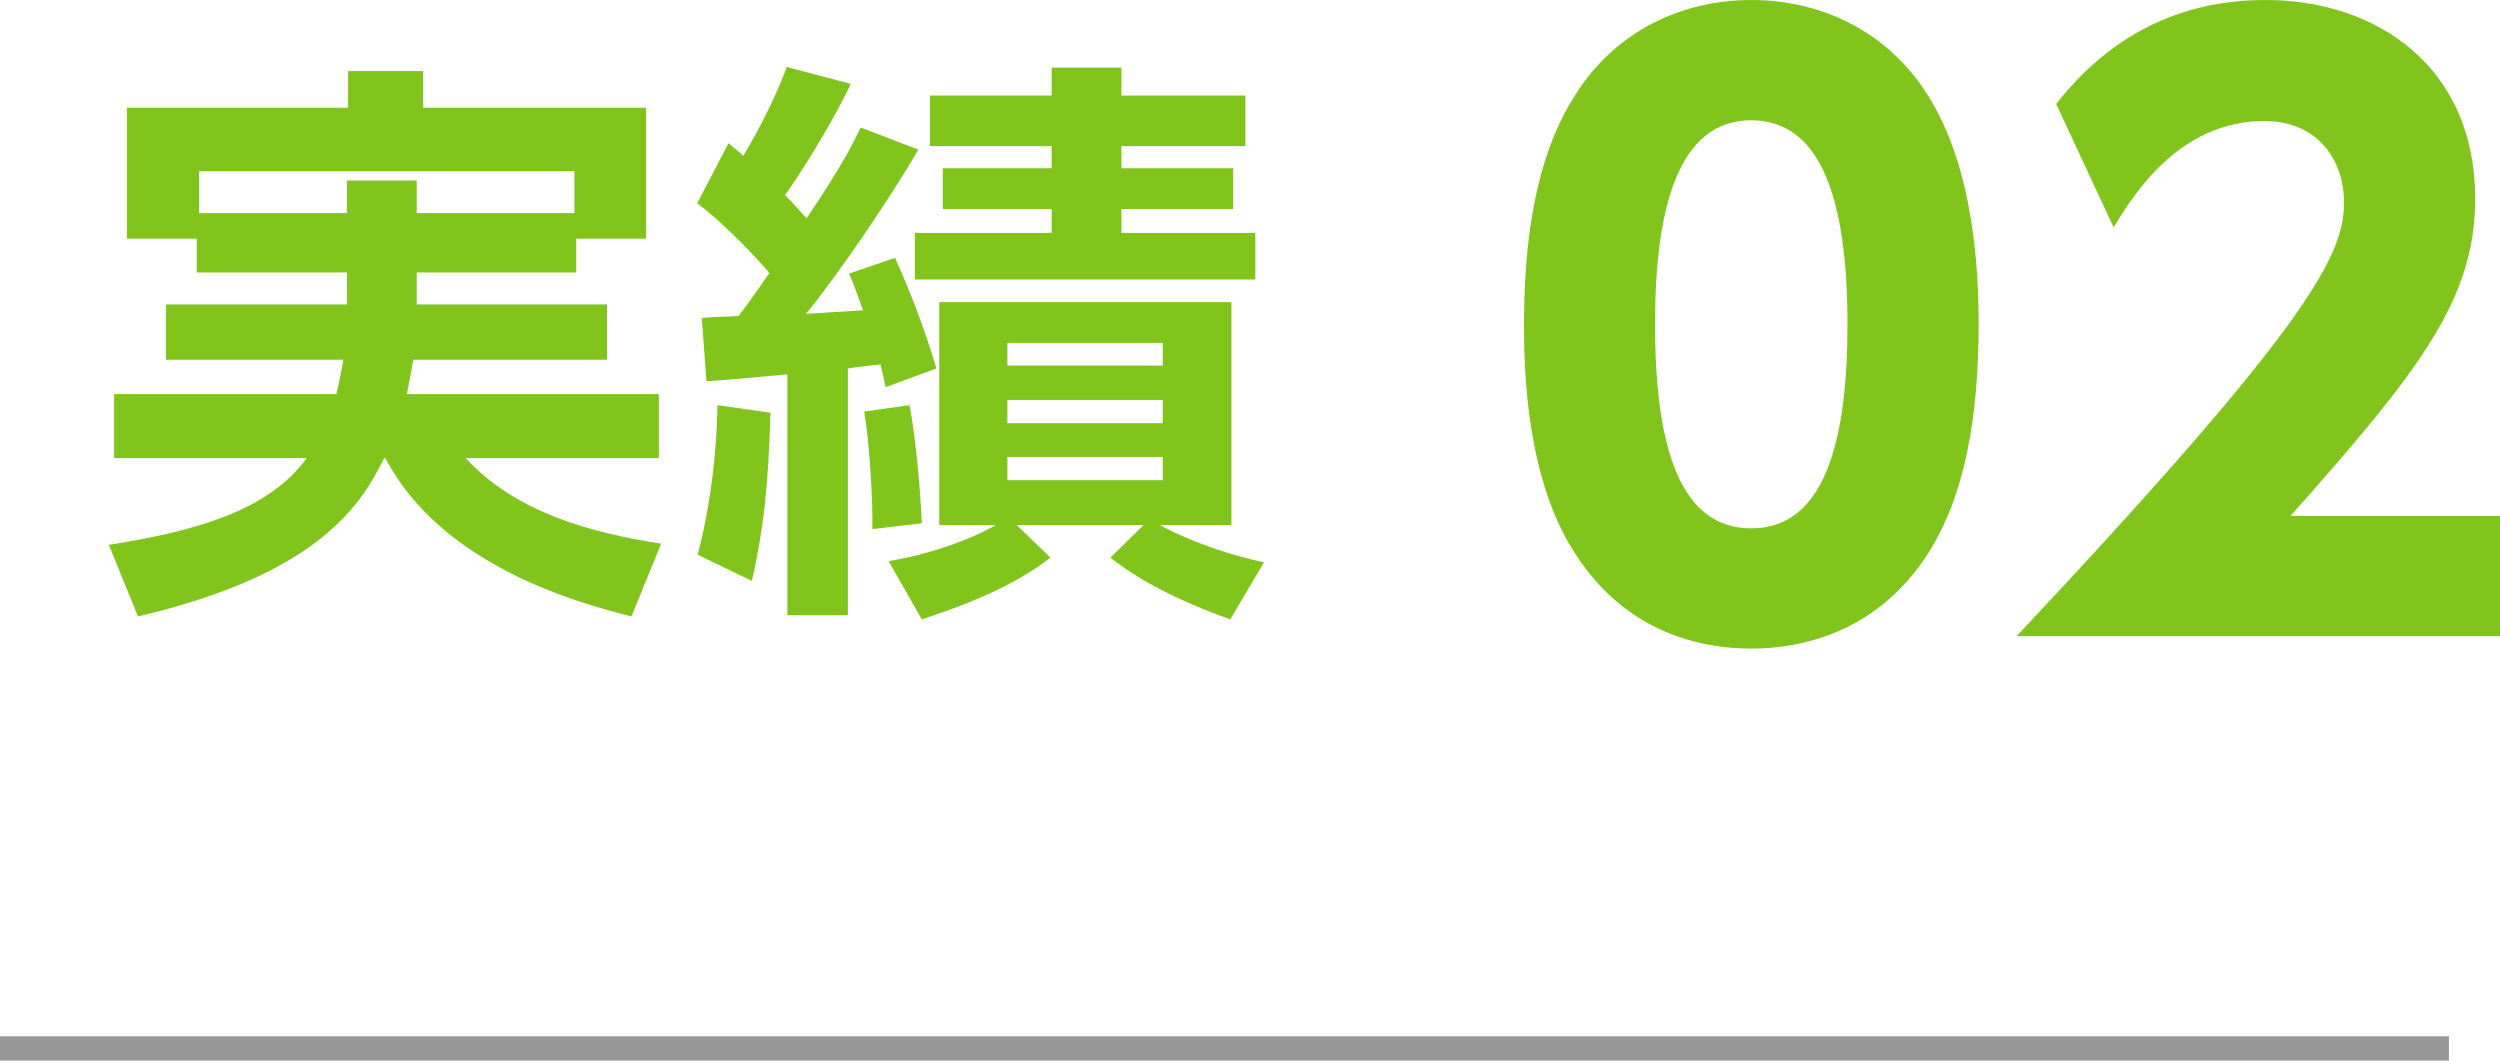
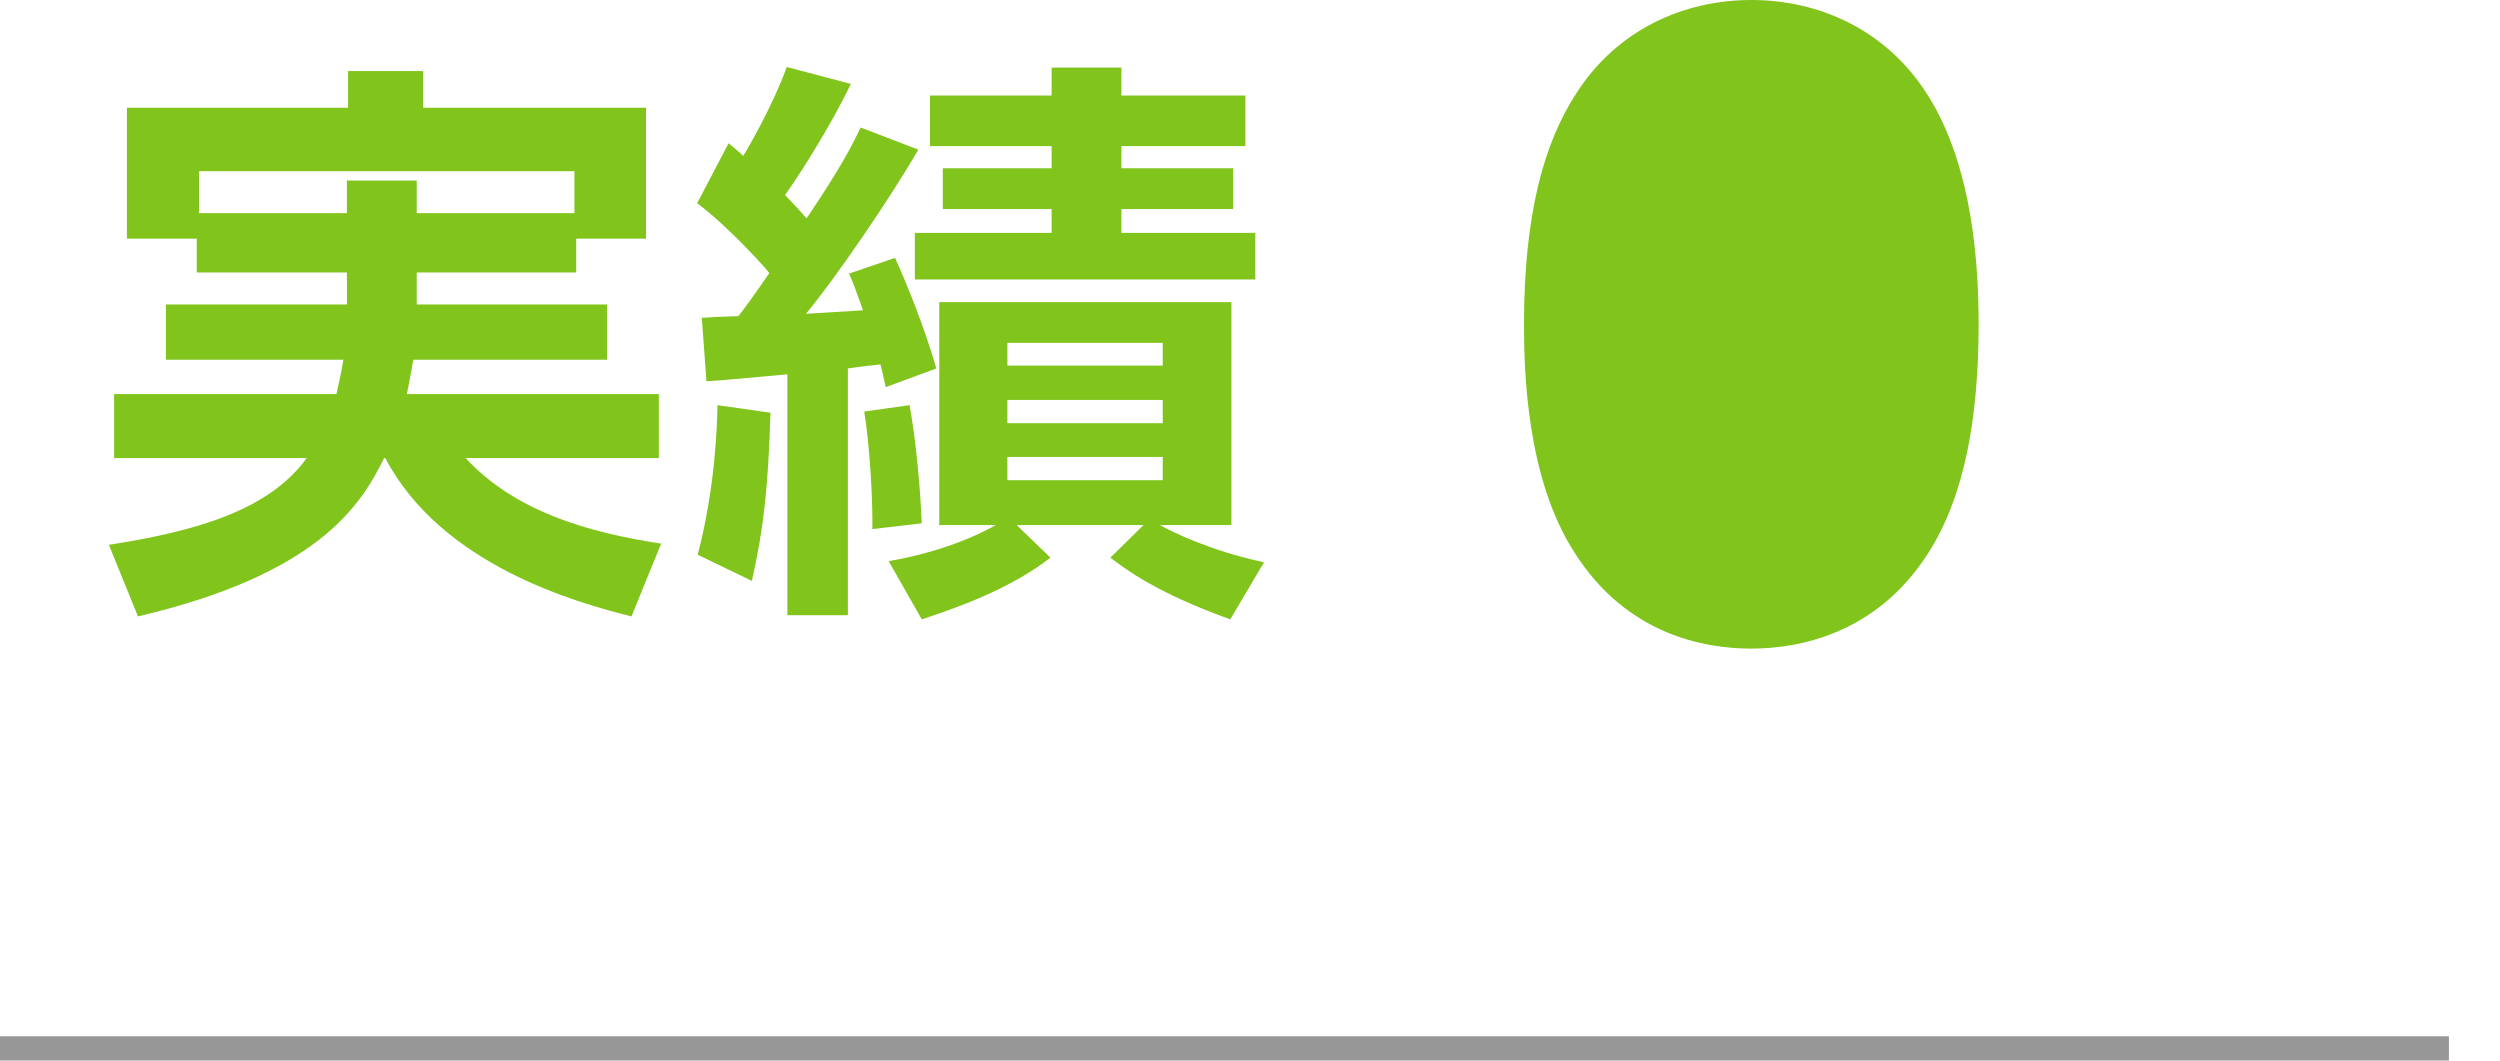
<svg xmlns="http://www.w3.org/2000/svg" id="_レイヤー_2" viewBox="0 0 103.107 43.738">
  <g id="_レイヤー_1-2">
    <path d="M17.187,11.237v1.32h7.849v2.28h-7.992c-.049.264-.096.6-.264,1.416h10.393v2.64h-7.969c2.04,2.209,5.064,3.072,8.064,3.528l-1.225,3.001c-2.207-.553-7.824-2.089-10.152-6.529h-.048c-.937,1.896-2.665,4.776-10.153,6.529l-1.199-2.952c3.527-.553,6.576-1.393,8.16-3.577h-7.945v-2.64h9.17c.071-.36.168-.696.287-1.416h-7.32v-2.28h7.465v-1.32h-6.193v-1.393h-2.88v-5.4h9.121v-1.512h3.097v1.512h9.192v5.4h-2.88v1.393h-6.577ZM23.691,8.789v-1.729h-15.481v1.729h6.097v-1.344h2.88v1.344h6.505Z" style="fill:#80c41c;" />
    <path d="M28.945,13.109c.336-.024.721-.048,1.512-.072.265-.336.864-1.176,1.272-1.775-.097-.145-1.656-1.896-2.976-2.881l1.295-2.472c.433.359.48.384.601.527.24-.384,1.224-2.088,1.8-3.672l2.641.696c-.864,1.824-2.305,4.032-2.713,4.584.24.24.457.48.889.96,1.416-2.088,1.896-3.048,2.232-3.744l2.376.912c-1.224,2.112-3.456,5.353-4.632,6.769.359-.024.912-.048,2.352-.144-.312-.864-.384-1.081-.576-1.513l1.896-.648c.504,1.104,1.225,2.904,1.704,4.561l-2.089.769c-.096-.456-.144-.648-.215-.937-.24.024-1.057.12-1.345.168v10.177h-2.496v-9.937c-.841.072-2.496.24-3.337.288l-.191-2.616ZM31.777,17.021c-.096,3.024-.264,4.705-.768,6.937l-2.232-1.08c.744-2.88.792-5.353.816-6.168l2.184.312ZM37.514,16.71c.264,1.464.433,3.312.504,4.872l-2.039.24c.023-1.225-.121-3.576-.336-4.849l1.871-.264ZM36.65,23.143c2.544-.433,4.128-1.32,4.416-1.488h-2.328v-9.193h12.049v9.193h-2.952c.528.288,2.063,1.056,4.296,1.536l-1.392,2.353c-3.072-1.104-4.345-2.089-4.944-2.545l1.368-1.344h-5.232l1.392,1.344c-1.704,1.32-3.864,2.064-5.305,2.545l-1.367-2.4ZM43.371,2.788h2.88v1.152h5.112v2.088h-5.112v.912h4.608v1.681h-4.608v.984h5.521v1.92h-14.041v-1.92h5.641v-.984h-4.488v-1.681h4.488v-.912h-5.018v-2.088h5.018v-1.152ZM41.547,14.142v.936h6.408v-.936h-6.408ZM41.547,16.494v.96h6.408v-.96h-6.408ZM41.547,18.846v.96h6.408v-.96h-6.408Z" style="fill:#80c41c;" />
-     <path d="M64.933,22.782c-1.983-3.071-2.079-7.52-2.079-9.407,0-4.543.831-7.487,2.143-9.503,1.664-2.624,4.416-3.872,7.232-3.872,2.783,0,5.567,1.216,7.264,3.904,1.92,3.008,2.111,7.231,2.111,9.471,0,3.744-.544,7.04-2.08,9.439-2.144,3.359-5.375,3.936-7.295,3.936-1.952,0-5.152-.576-7.296-3.968ZM76.195,13.375c0-5.216-1.119-8.415-3.967-8.415-3.04,0-3.969,3.68-3.969,8.415,0,5.216,1.089,8.416,3.969,8.416,3.039,0,3.967-3.616,3.967-8.416Z" style="fill:#80c41c;" />
-     <path d="M103.107,21.278v4.96h-19.936c12.287-13.087,13.504-15.774,13.504-17.919,0-1.567-.961-3.327-3.296-3.327-3.521,0-5.407,3.071-6.208,4.384l-2.367-5.088c2.207-2.816,5.088-4.288,8.639-4.288,4.576,0,8.64,2.752,8.64,8.191,0,4.191-2.336,7.136-7.615,13.087h8.64Z" style="fill:#80c41c;" />
+     <path d="M64.933,22.782c-1.983-3.071-2.079-7.52-2.079-9.407,0-4.543.831-7.487,2.143-9.503,1.664-2.624,4.416-3.872,7.232-3.872,2.783,0,5.567,1.216,7.264,3.904,1.92,3.008,2.111,7.231,2.111,9.471,0,3.744-.544,7.04-2.08,9.439-2.144,3.359-5.375,3.936-7.295,3.936-1.952,0-5.152-.576-7.296-3.968ZM76.195,13.375Z" style="fill:#80c41c;" />
    <line x1=".5" y1="43.238" x2="100.5" y2="43.238" style="fill:none; stroke:#979797; stroke-linecap:square; stroke-miterlimit:10;" />
  </g>
</svg>